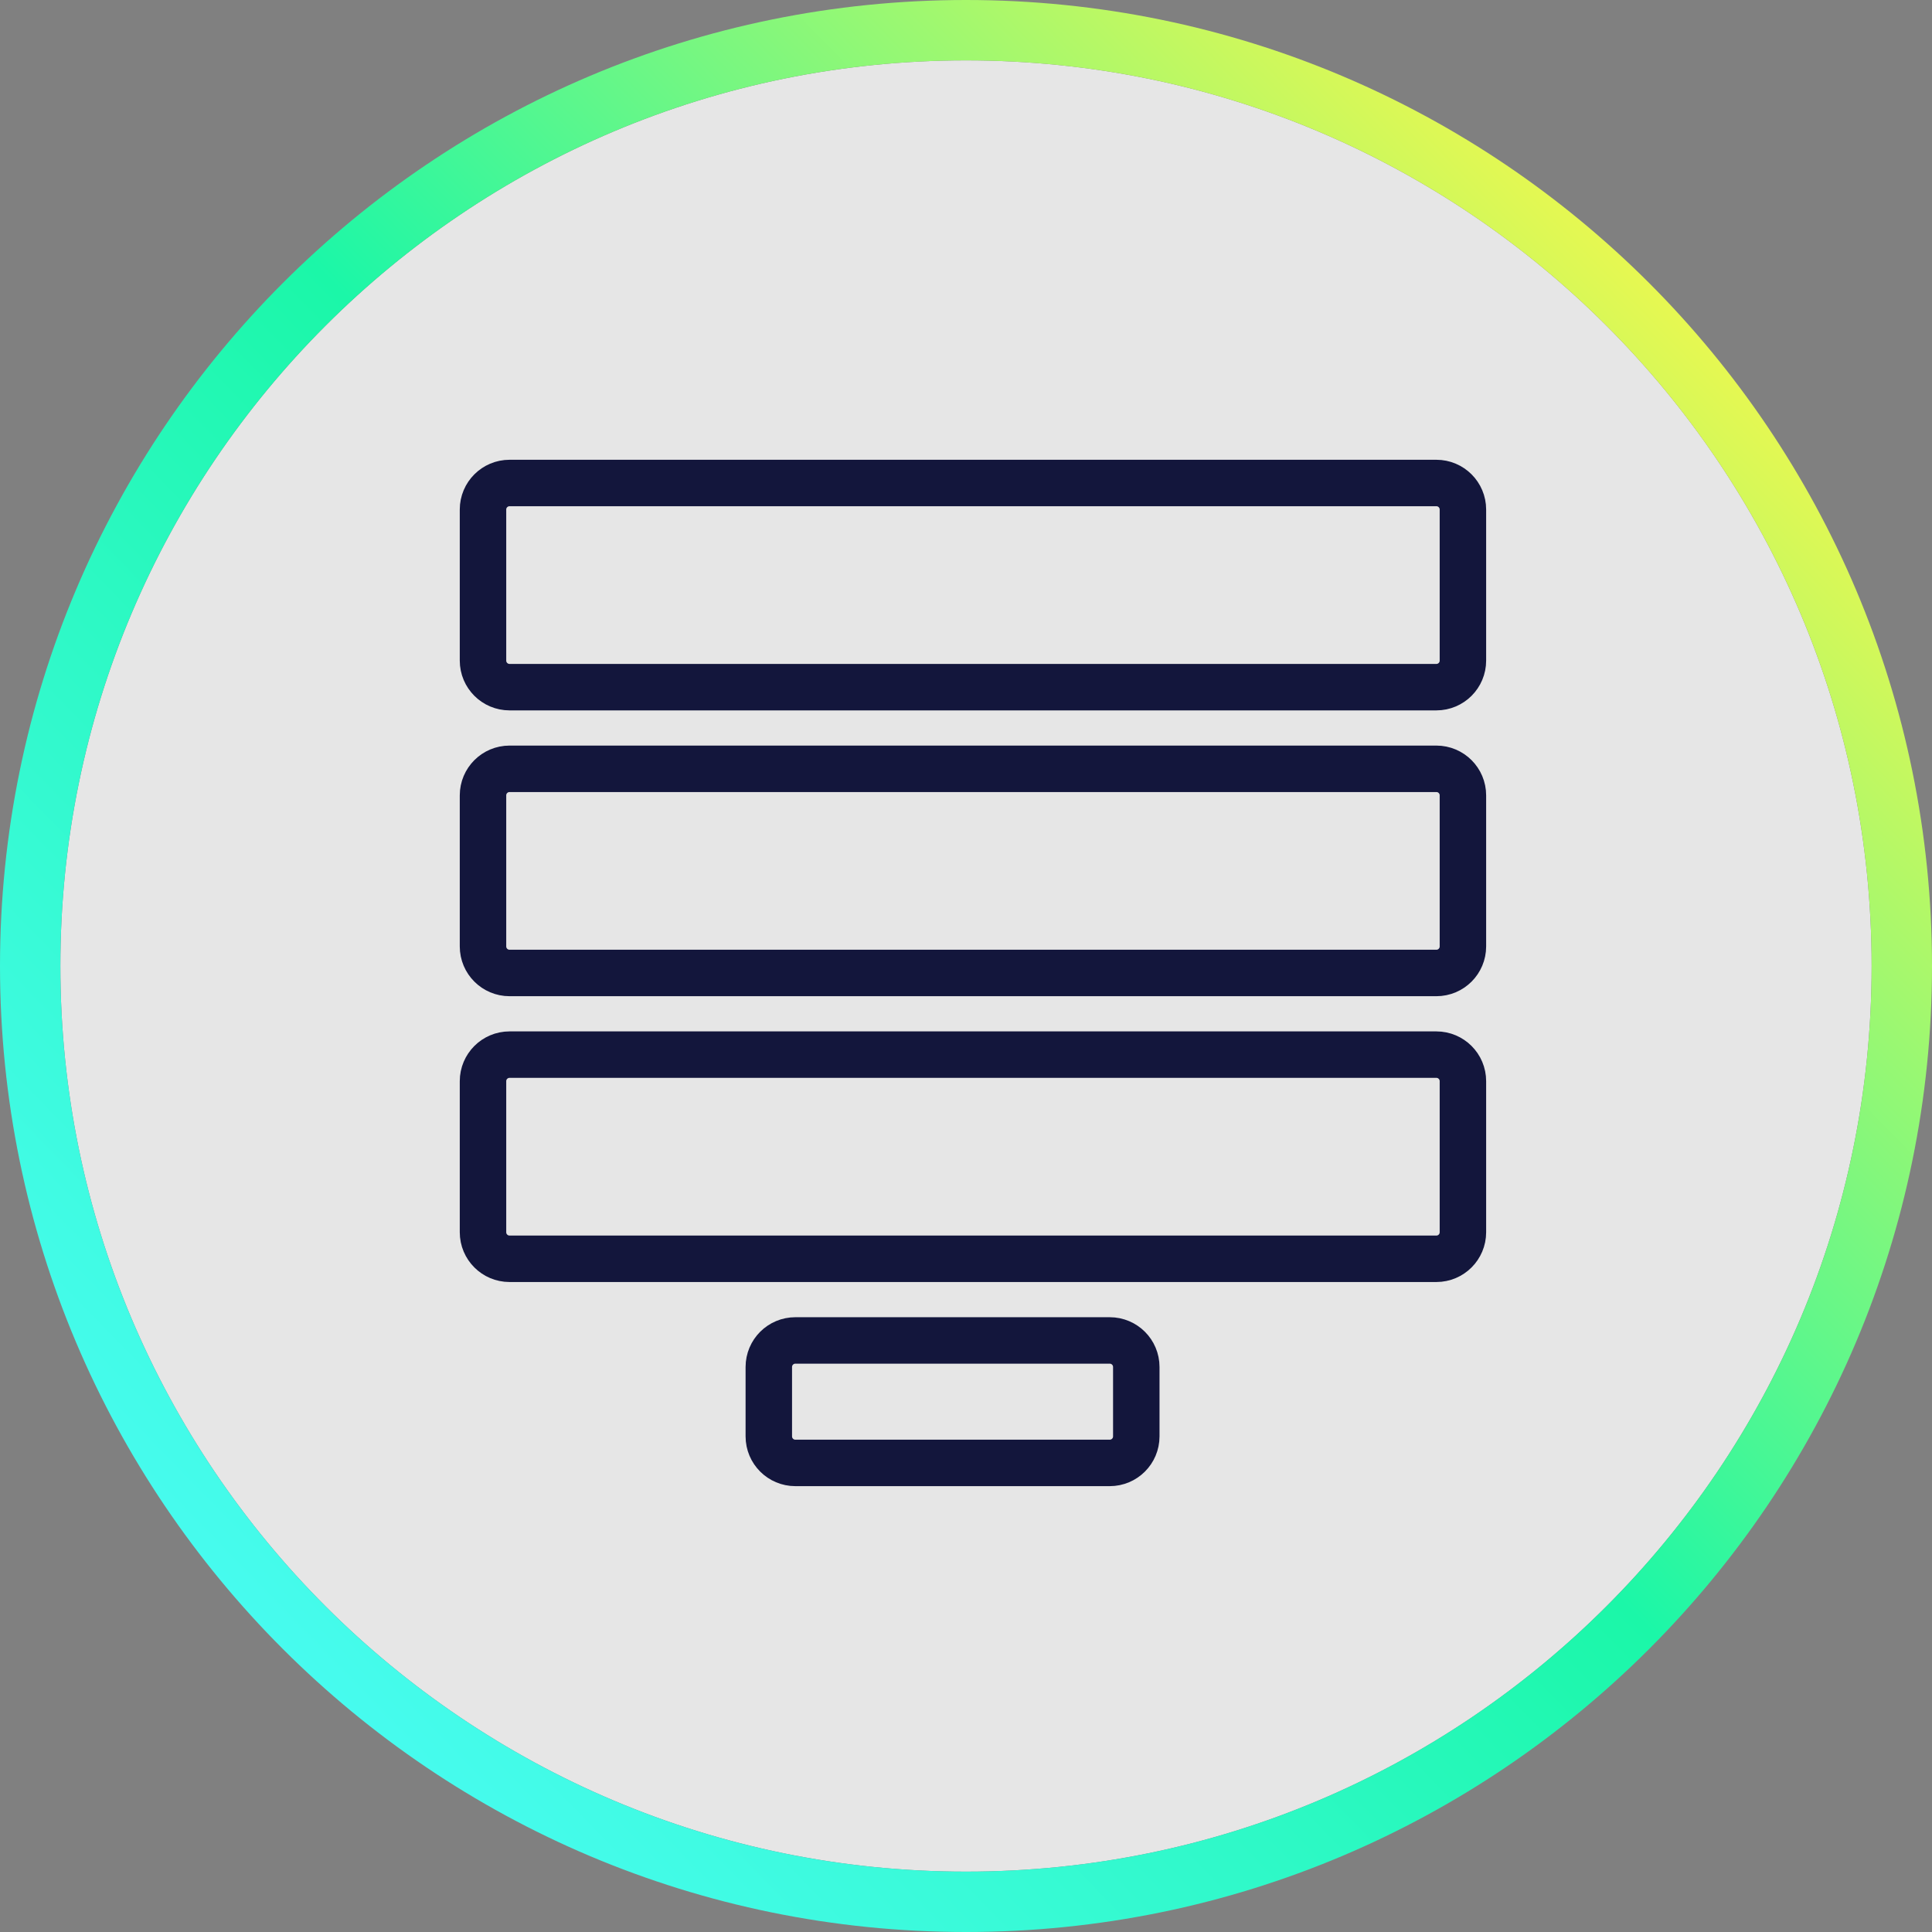
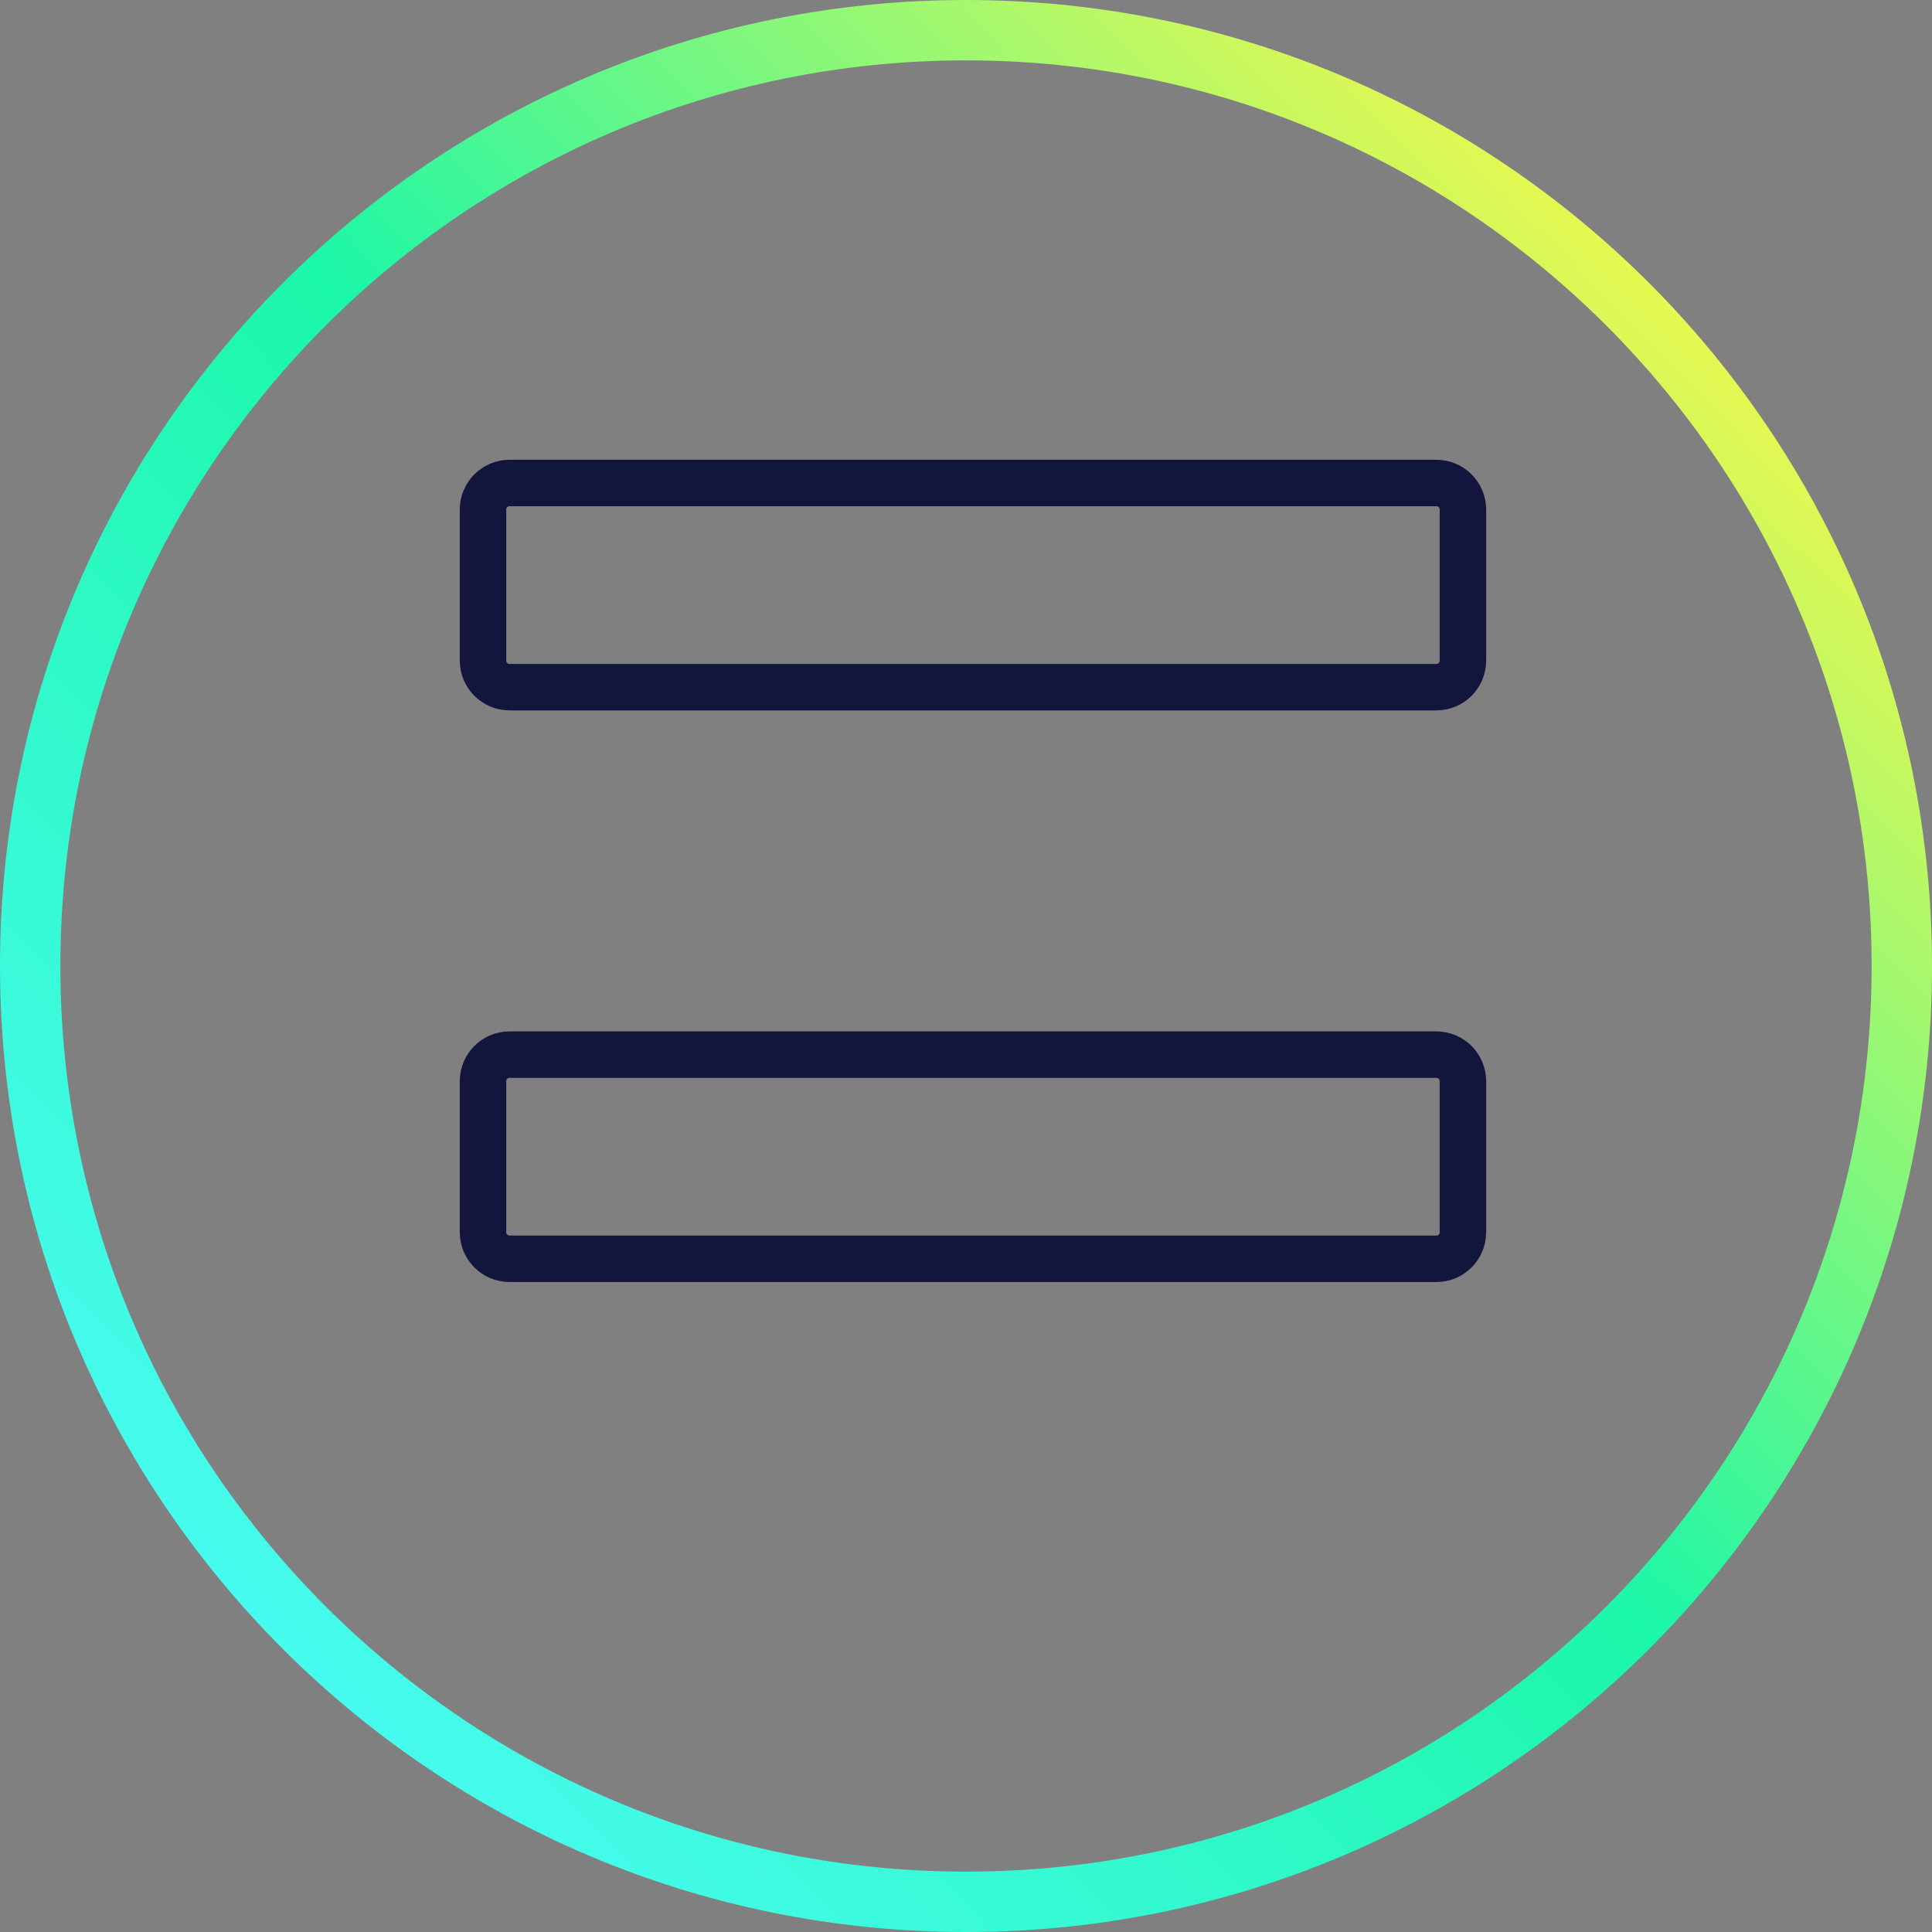
<svg xmlns="http://www.w3.org/2000/svg" width="64" height="64" viewBox="0 0 64 64">
  <rect x="0" y="0" width="64" height="64" fill="#808080" stroke="none" />
  <g id="Group">
-     <path id="Path" fill="#ffffff" fill-opacity="0.8" stroke="none" d="M 32 2 L 32 2 C 48.569 2 62 15.431 62 32 L 62 32 C 62 48.569 48.569 62 32 62 L 32 62 C 15.431 62 2 48.569 2 32 L 2 32 C 2 15.431 15.431 2 32 2 Z" />
    <linearGradient id="linearGradient1" x1="63.5" y1="2" x2="1.839" y2="62.305" gradientUnits="userSpaceOnUse">
      <stop offset="0.095" stop-color="#fcf848" stop-opacity="1" />
      <stop offset="0.495" stop-color="#1bf7a8" stop-opacity="1" />
      <stop offset="0.938" stop-color="#4efcfa" stop-opacity="1" />
    </linearGradient>
    <path id="path1" fill="none" stroke="url(#linearGradient1)" stroke-width="2" d="M 32 1 L 32 1 C 49.121 1 63 14.879 63 32 L 63 32 C 63 49.121 49.121 63 32 63 L 32 63 C 14.879 63 1 49.121 1 32 L 1 32 C 1 14.879 14.879 1 32 1 Z" />
    <path id="path2" fill="none" stroke="#13163c" stroke-width="1.539" d="M 16.879 16 L 47.582 16 C 48.068 16 48.461 16.394 48.461 16.879 L 48.461 21.884 C 48.461 22.369 48.068 22.763 47.582 22.763 L 16.879 22.763 C 16.394 22.763 16 22.369 16 21.884 L 16 16.879 C 16 16.394 16.394 16 16.879 16 Z" />
-     <path id="path3" fill="none" stroke="#13163c" stroke-width="1.539" d="M 16.879 25.468 L 47.582 25.468 C 48.068 25.468 48.461 25.862 48.461 26.347 L 48.461 31.352 C 48.461 31.837 48.068 32.231 47.582 32.231 L 16.879 32.231 C 16.394 32.231 16 31.837 16 31.352 L 16 26.347 C 16 25.862 16.394 25.468 16.879 25.468 Z" />
    <path id="path4" fill="none" stroke="#13163c" stroke-width="1.539" d="M 16.879 34.936 L 47.582 34.936 C 48.068 34.936 48.461 35.33 48.461 35.815 L 48.461 40.82 C 48.461 41.305 48.068 41.699 47.582 41.699 L 16.879 41.699 C 16.394 41.699 16 41.305 16 40.82 L 16 35.815 C 16 35.33 16.394 34.936 16.879 34.936 Z" />
-     <path id="path5" fill="none" stroke="#13163c" stroke-width="1.539" d="M 26.347 44.404 L 36.762 44.404 C 37.247 44.404 37.641 44.797 37.641 45.283 L 37.641 47.582 C 37.641 48.068 37.247 48.461 36.762 48.461 L 26.347 48.461 C 25.862 48.461 25.468 48.068 25.468 47.582 L 25.468 45.283 C 25.468 44.797 25.862 44.404 26.347 44.404 Z" />
  </g>
</svg>